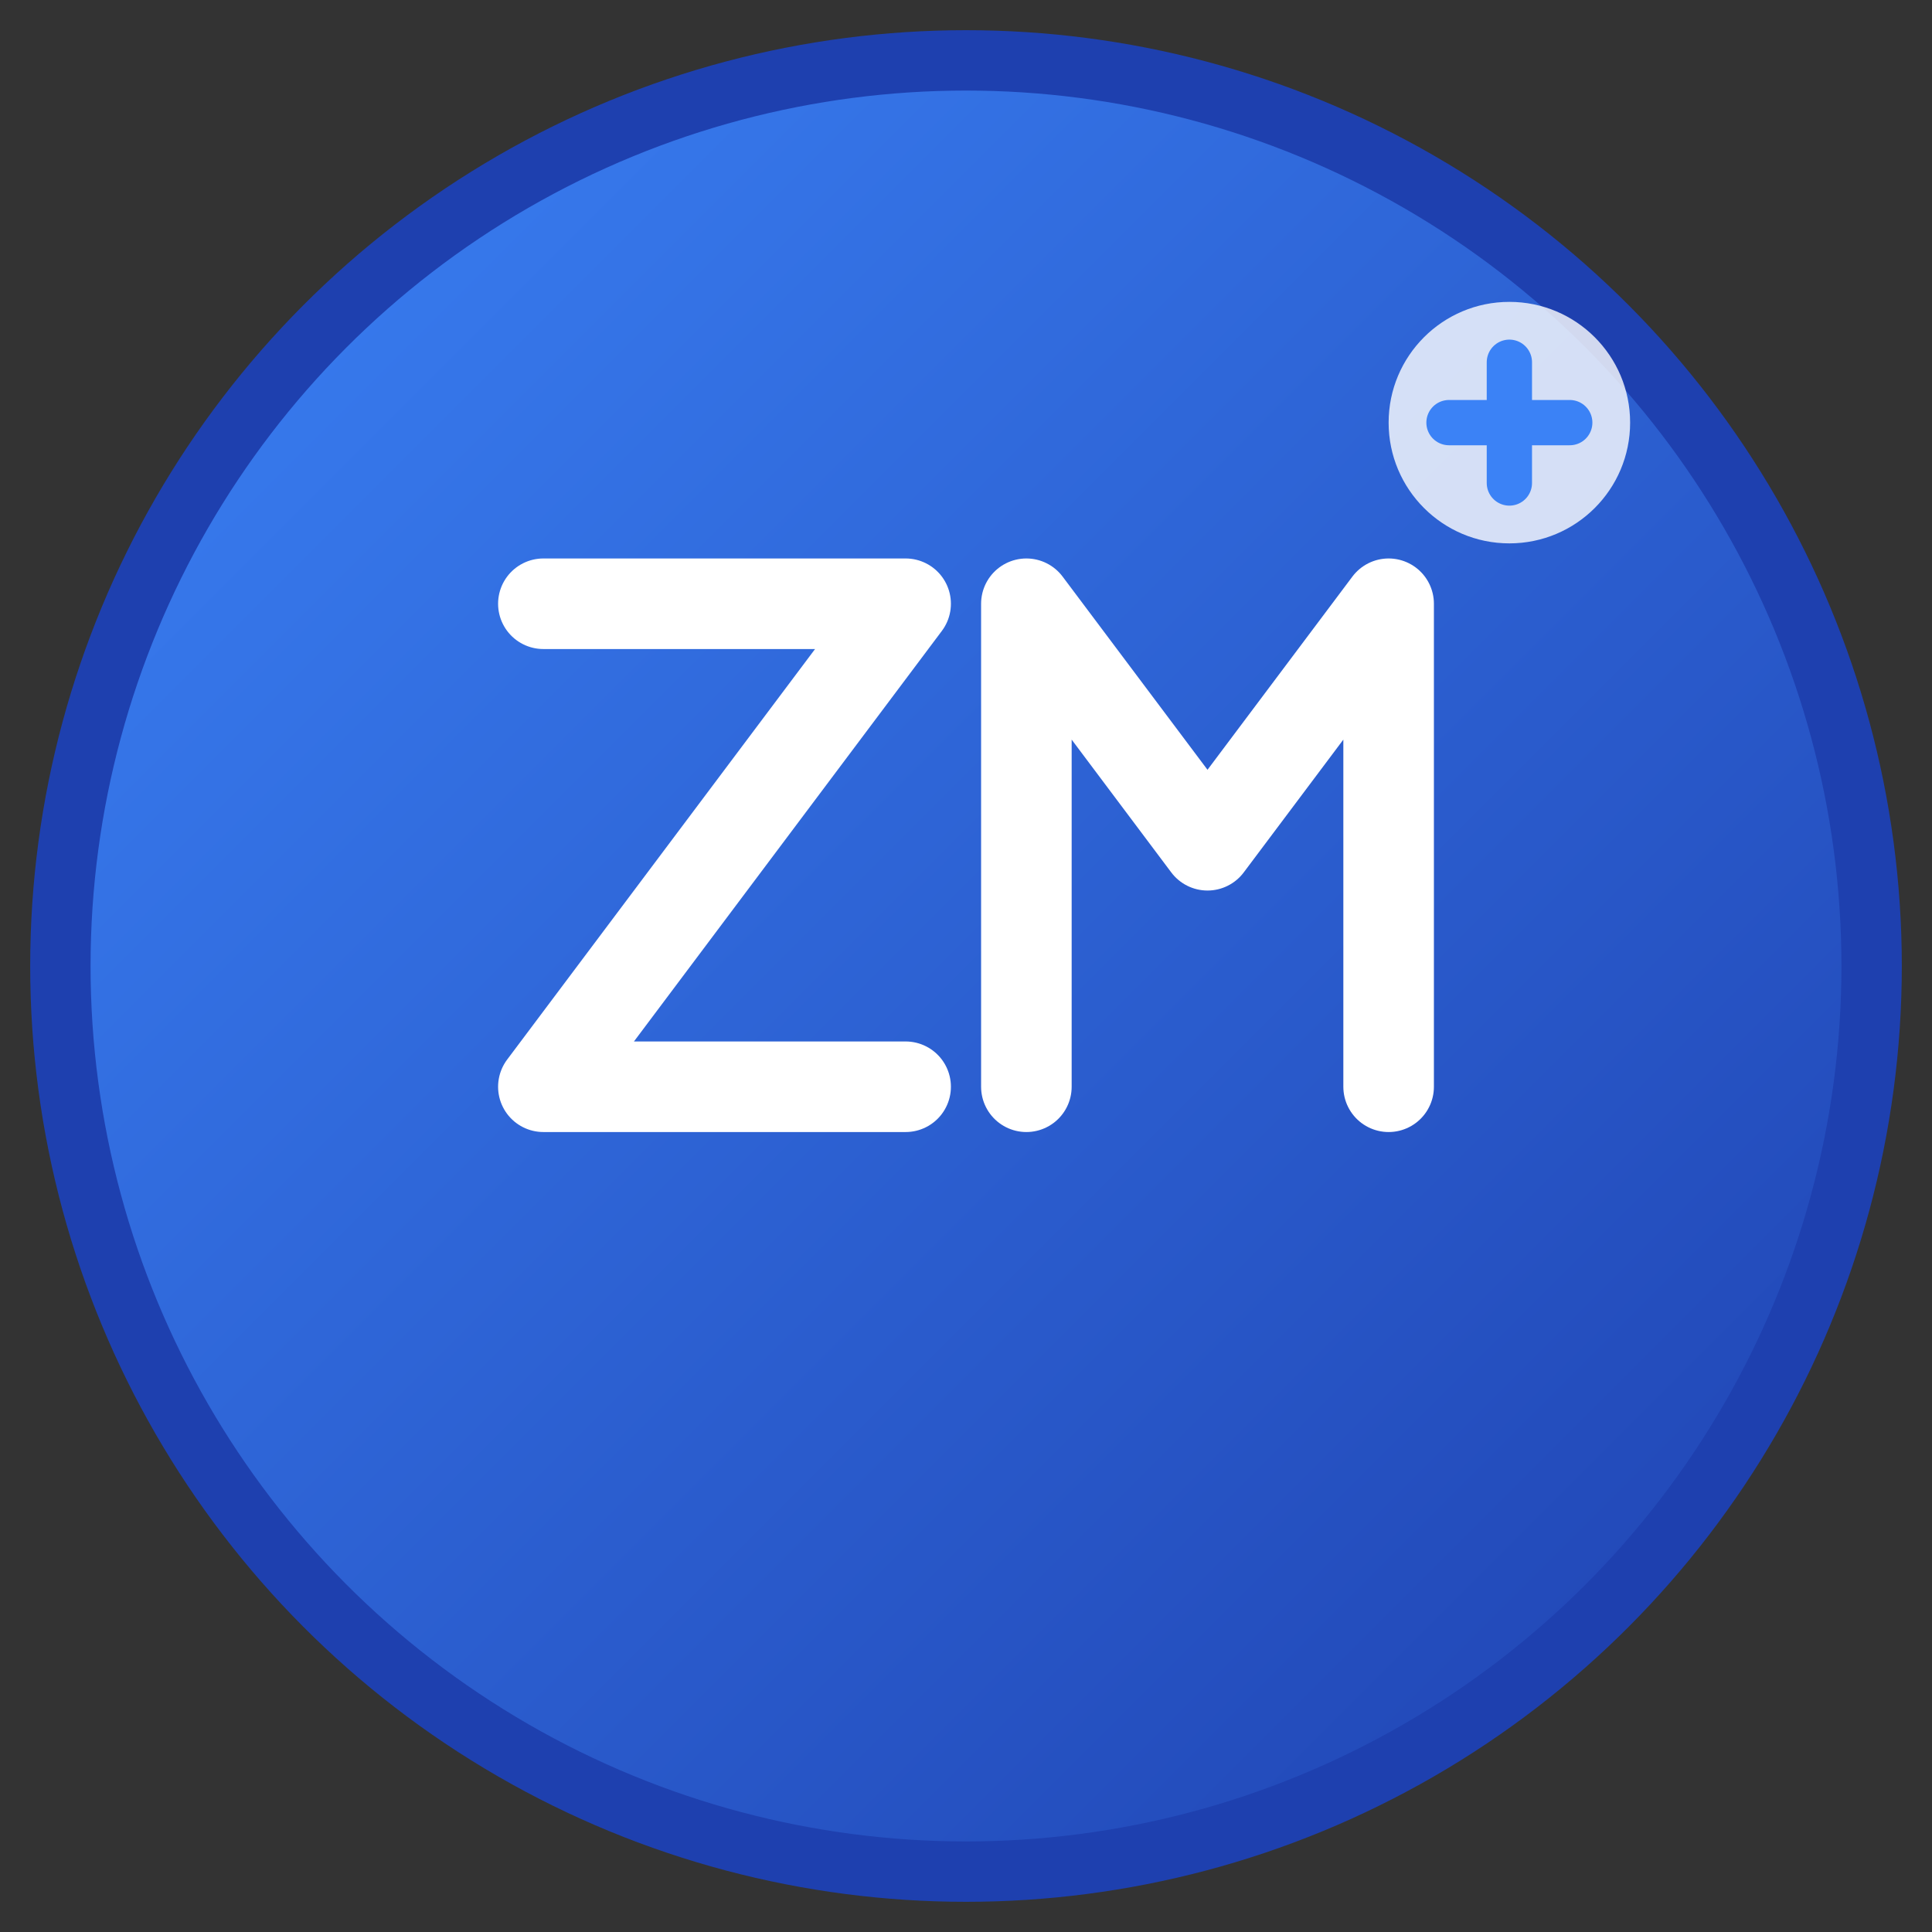
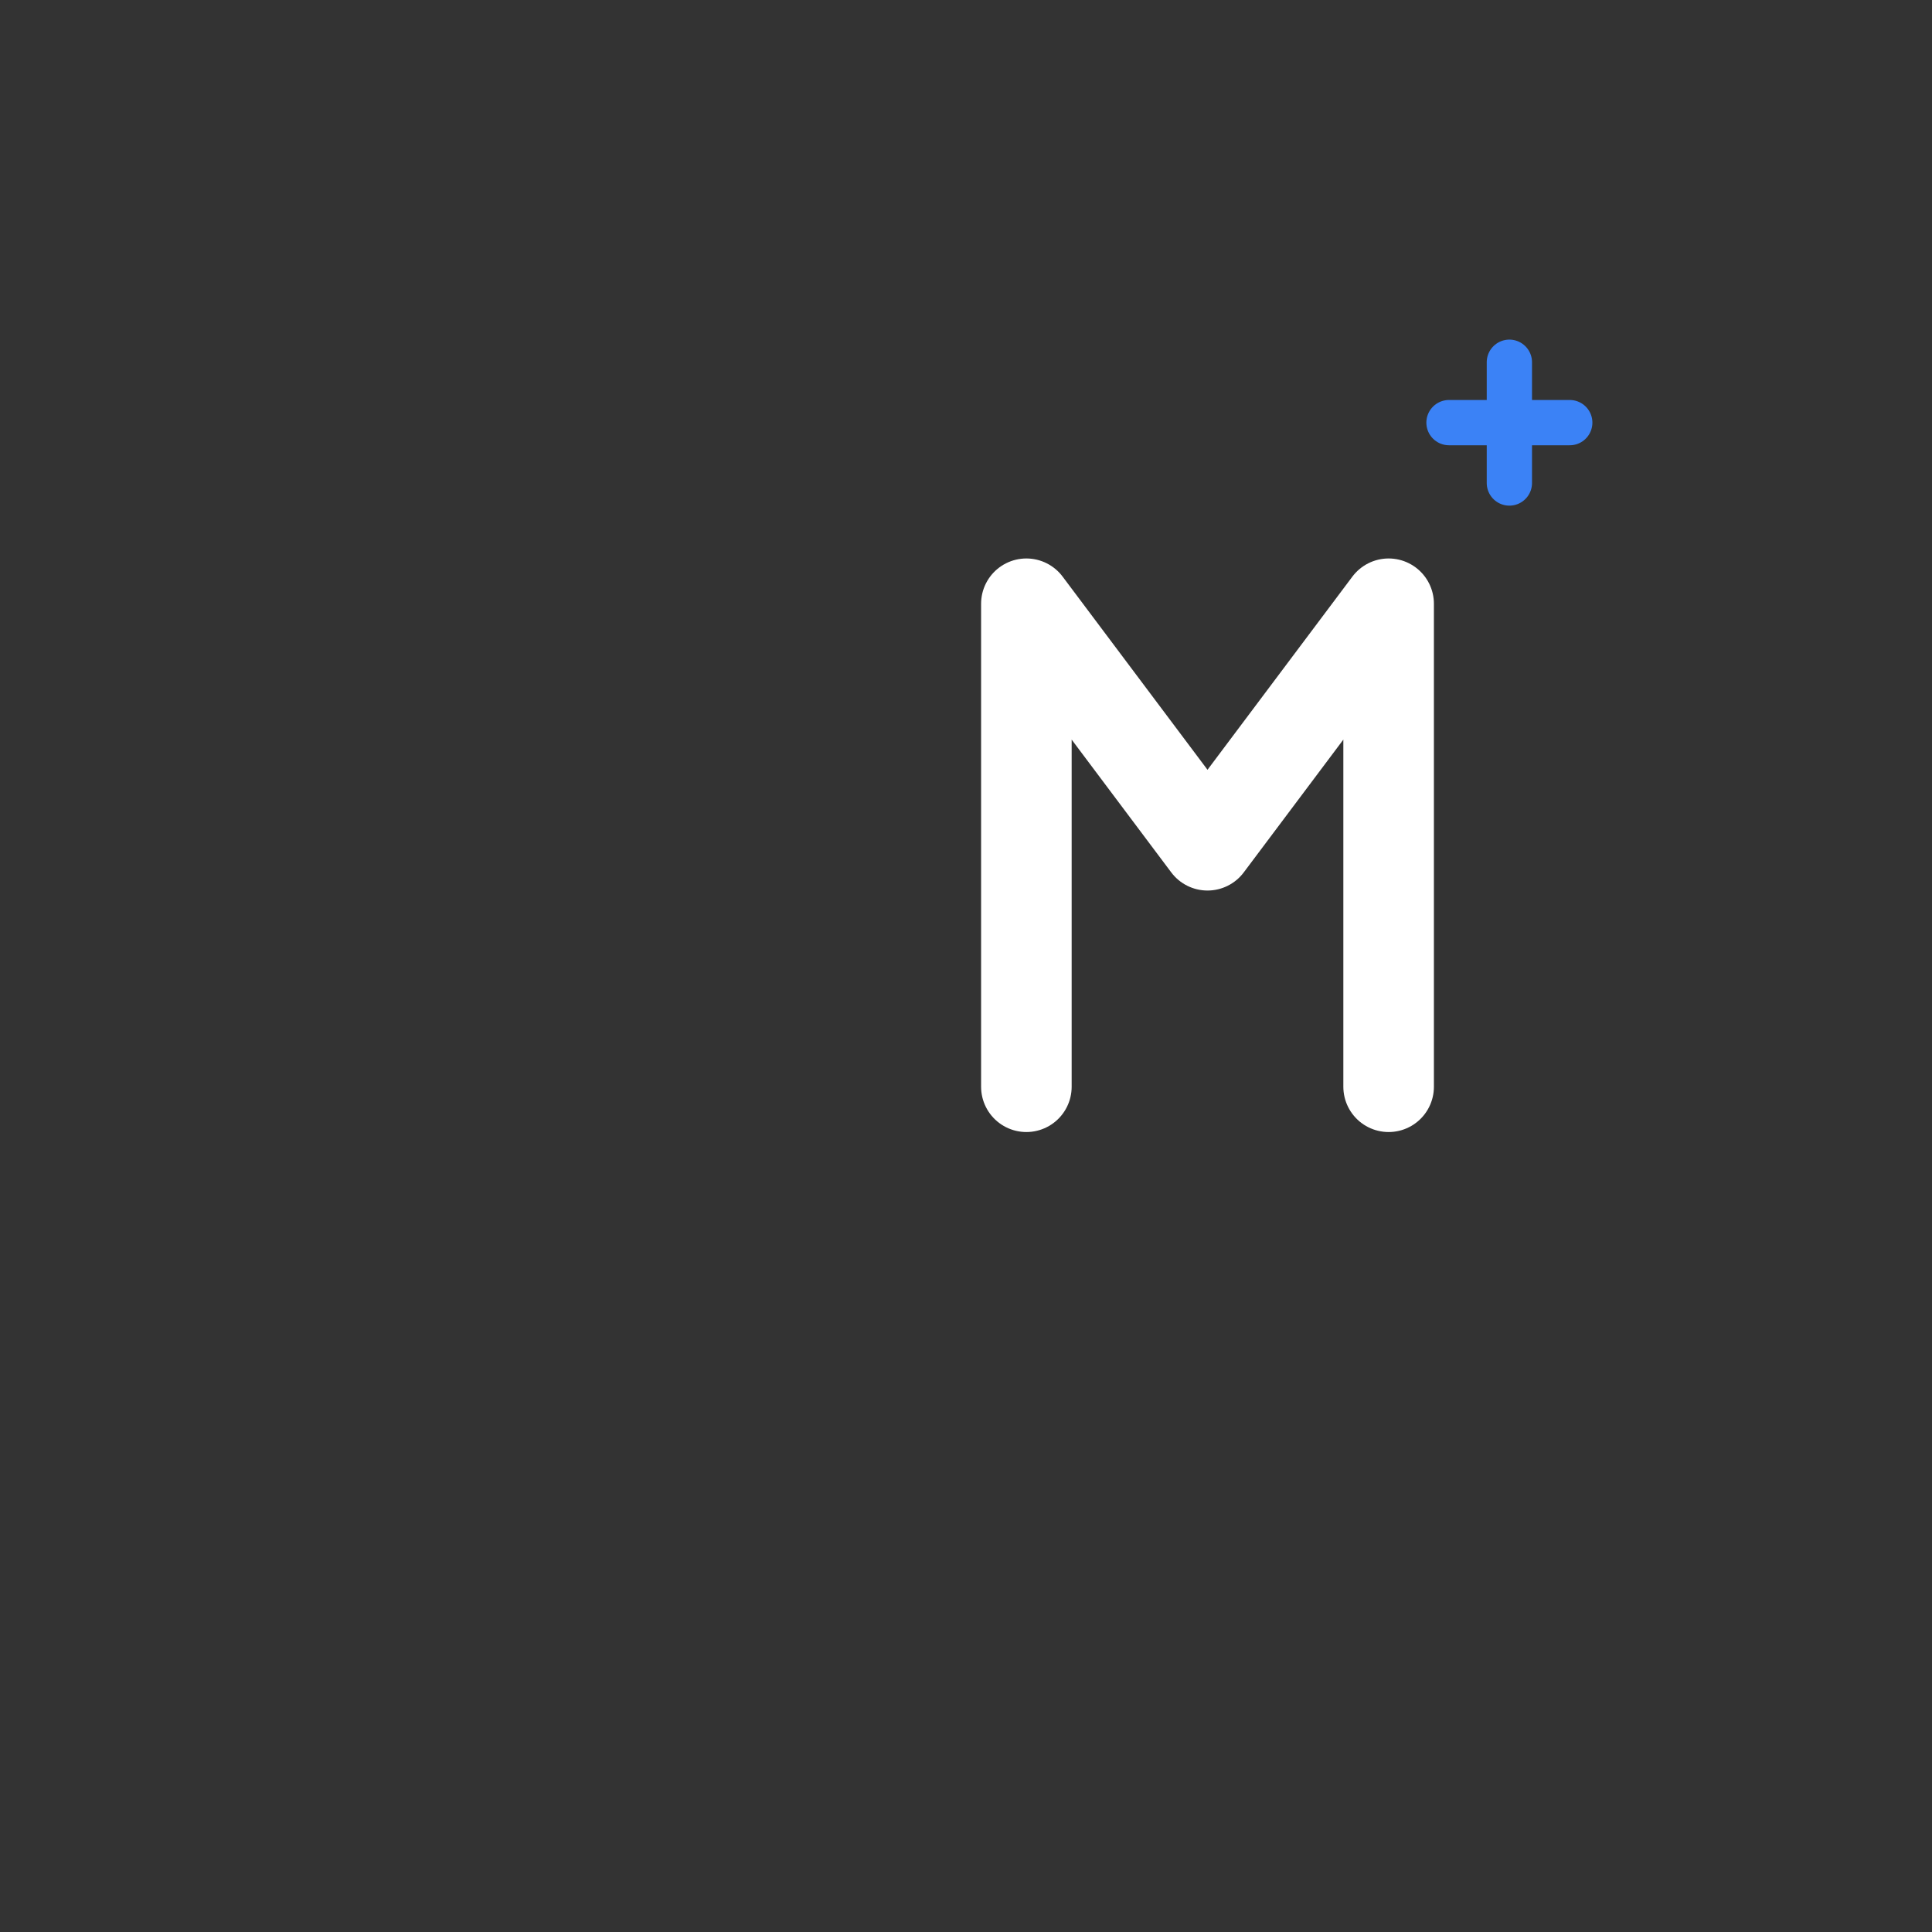
<svg xmlns="http://www.w3.org/2000/svg" viewBox="0 0 64 64" width="64" height="64">
  <rect x="0" y="0" width="64" height="64" fill="#333333" stroke="none" />
  <defs>
    <linearGradient id="grad1" x1="0%" y1="0%" x2="100%" y2="100%">
      <stop offset="0%" style="stop-color:#3B82F6;stop-opacity:1" />
      <stop offset="100%" style="stop-color:#1E40AF;stop-opacity:1" />
    </linearGradient>
  </defs>
-   <circle cx="32" cy="32" r="30" fill="url(#grad1)" stroke="#1E40AF" stroke-width="2" />
-   <path d="M 18 20 L 30 20 L 18 36 L 30 36" stroke="white" stroke-width="3" fill="none" stroke-linecap="round" stroke-linejoin="round" />
  <path d="M 34 36 L 34 20 L 40 28 L 46 20 L 46 36" stroke="white" stroke-width="3" fill="none" stroke-linecap="round" stroke-linejoin="round" />
-   <circle cx="50" cy="14" r="4" fill="white" opacity="0.8" />
  <path d="M 48 14 L 52 14 M 50 12 L 50 16" stroke="#3B82F6" stroke-width="1.5" stroke-linecap="round" />
</svg>